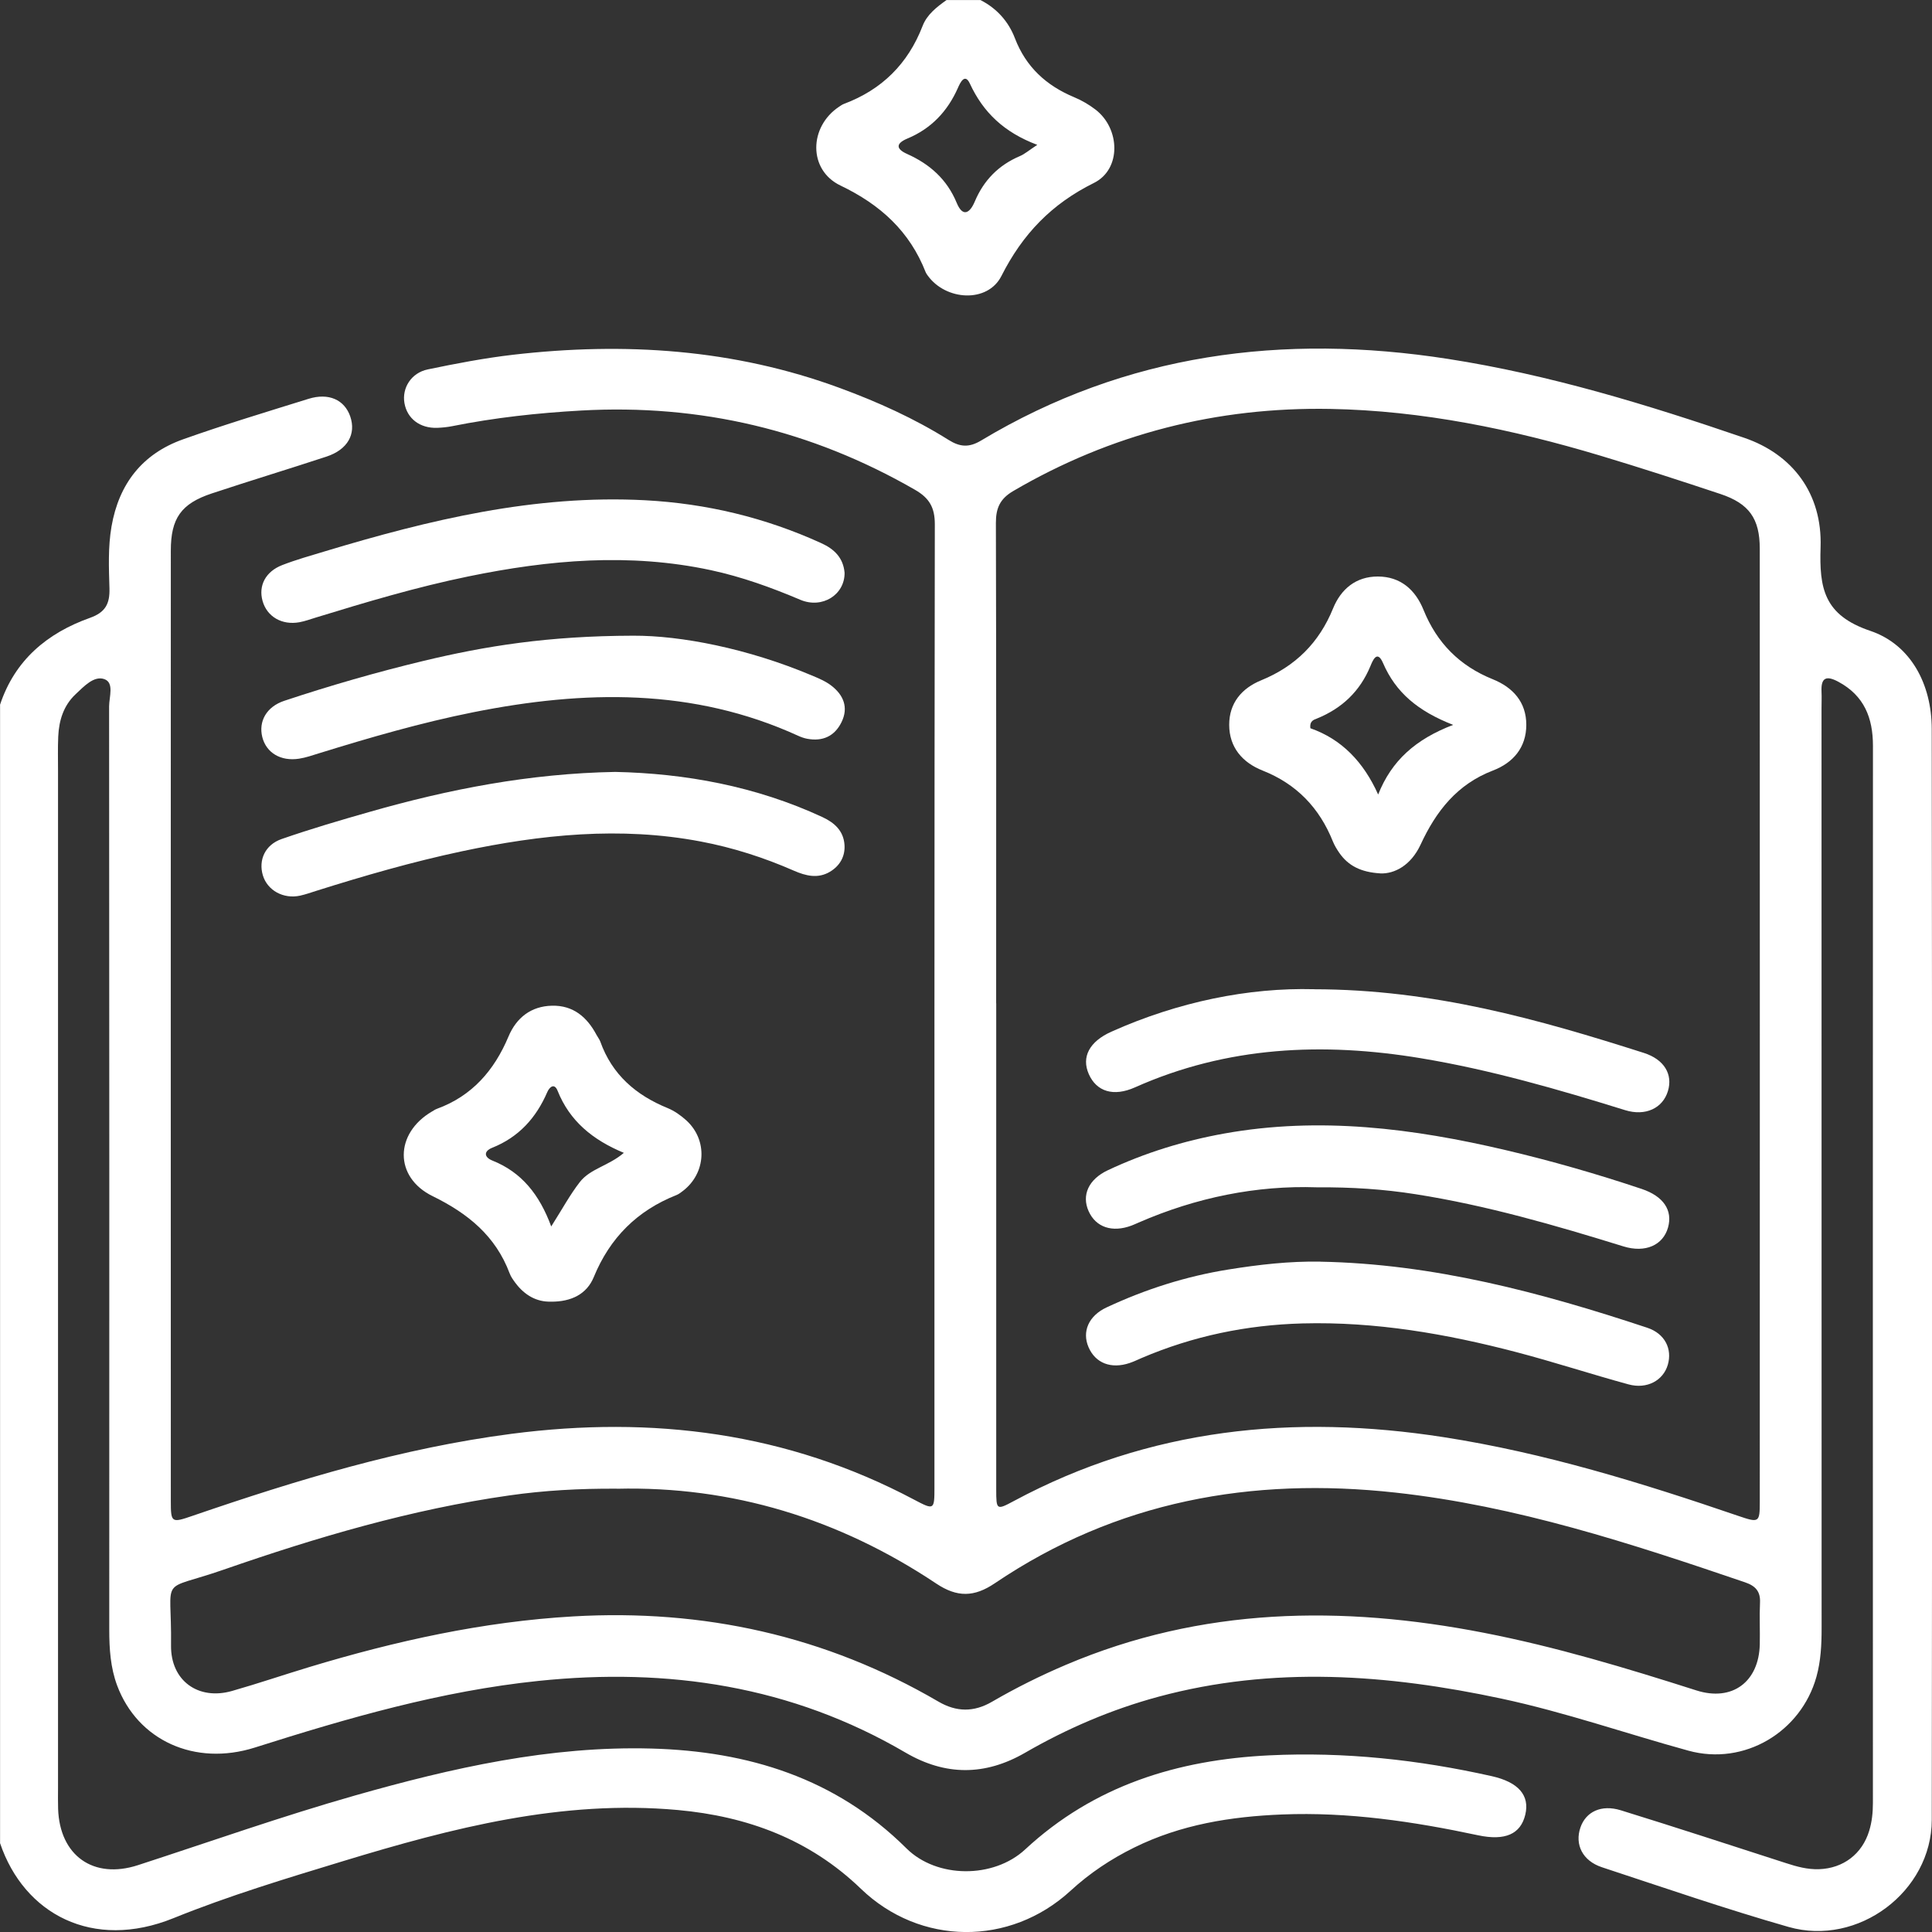
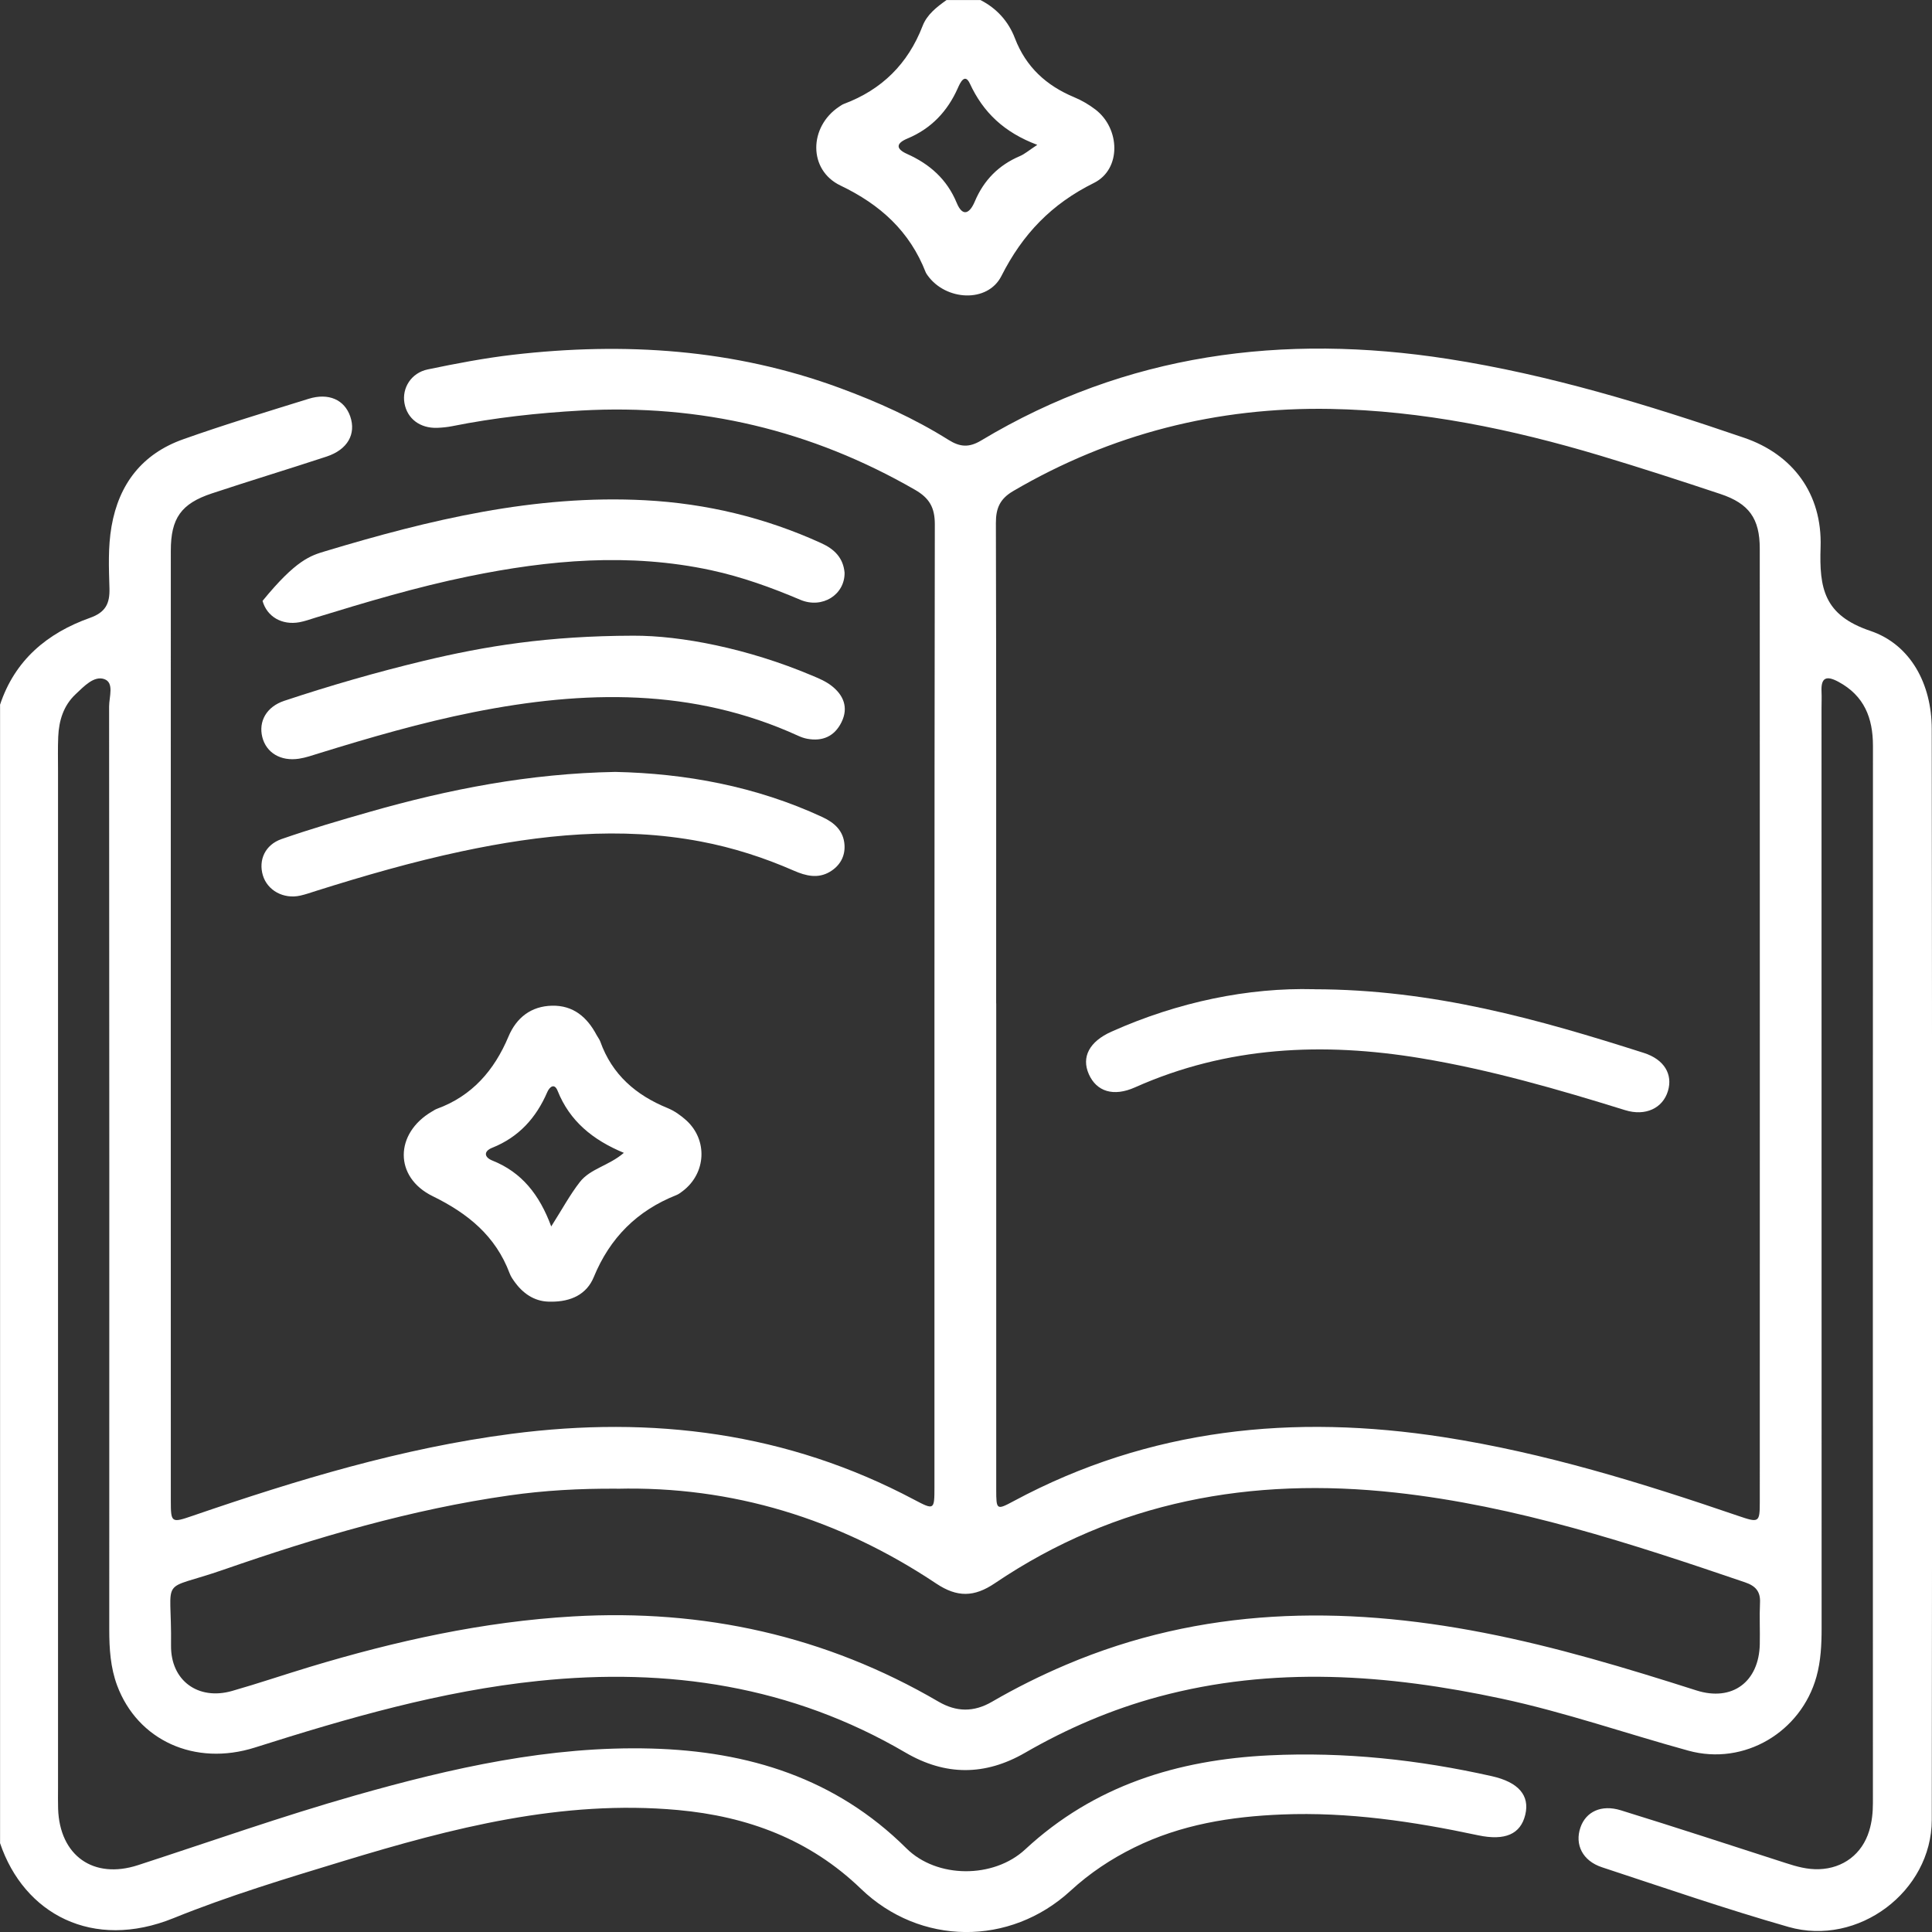
<svg xmlns="http://www.w3.org/2000/svg" width="87" height="87" viewBox="0 0 87 87" fill="none">
  <rect x="0" y="0" width="87" height="87" fill="#333333" stroke="none" />
  <g clip-path="url(#clip0_27_37)">
    <path d="M0 31.74C0.667 29.724 2.127 28.507 4.056 27.821C4.748 27.575 4.948 27.185 4.929 26.498C4.902 25.568 4.861 24.634 5.022 23.706C5.356 21.784 6.412 20.434 8.243 19.783C10.108 19.12 12.005 18.548 13.893 17.96C14.8 17.677 15.511 18.002 15.771 18.75C16.045 19.545 15.654 20.247 14.706 20.56C12.988 21.126 11.254 21.65 9.538 22.22C8.155 22.679 7.692 23.339 7.692 24.798C7.688 39.054 7.69 53.308 7.692 67.564C7.692 68.583 7.714 68.588 8.689 68.253C13.374 66.644 18.102 65.207 23.038 64.566C29.375 63.743 35.446 64.501 41.152 67.525C42.071 68.011 42.079 68.001 42.079 66.965C42.079 52.512 42.074 38.059 42.096 23.606C42.096 22.854 41.85 22.429 41.207 22.058C36.543 19.37 31.541 18.186 26.165 18.487C24.212 18.596 22.279 18.807 20.363 19.191C20.142 19.235 19.914 19.257 19.69 19.266C18.914 19.293 18.335 18.853 18.213 18.154C18.094 17.477 18.512 16.791 19.263 16.635C20.534 16.37 21.815 16.125 23.104 15.975C28.115 15.397 33.044 15.712 37.819 17.472C39.522 18.099 41.173 18.842 42.712 19.808C43.228 20.131 43.633 20.165 44.181 19.837C50.712 15.916 57.783 15.009 65.204 16.162C69.776 16.873 74.182 18.222 78.548 19.716C80.717 20.46 82.063 22.218 81.983 24.64C81.921 26.485 82.129 27.702 84.22 28.408C86.046 29.025 86.985 30.814 86.988 32.818C87.008 49.194 87.01 65.571 86.99 81.948C86.986 85.177 83.674 87.668 80.54 86.772C77.714 85.964 74.931 85.004 72.137 84.084C71.264 83.796 70.904 83.063 71.169 82.293C71.412 81.585 72.106 81.247 72.986 81.519C75.472 82.288 77.944 83.097 80.419 83.896C80.906 84.055 81.391 84.189 81.911 84.172C83.002 84.135 83.854 83.49 84.172 82.444C84.297 82.034 84.339 81.618 84.339 81.189C84.336 65.321 84.334 49.453 84.341 33.586C84.341 32.326 83.946 31.326 82.784 30.701C82.243 30.41 81.995 30.507 82.025 31.146C82.037 31.399 82.025 31.654 82.025 31.91C82.025 45.713 82.025 59.515 82.029 73.319C82.029 74.058 81.995 74.791 81.797 75.504C81.105 77.995 78.546 79.526 76.033 78.835C73.226 78.065 70.473 77.103 67.62 76.492C62.473 75.392 57.327 75.014 52.168 76.405C50.052 76.977 48.056 77.834 46.163 78.927C44.359 79.97 42.573 79.971 40.776 78.921C35.645 75.916 30.09 75.087 24.251 75.693C19.863 76.147 15.661 77.366 11.479 78.693C8.767 79.553 6.195 78.366 5.274 75.897C4.975 75.093 4.92 74.246 4.92 73.392C4.924 59.532 4.924 45.672 4.913 31.813C4.913 31.386 5.153 30.74 4.696 30.581C4.228 30.418 3.775 30.915 3.406 31.26C2.86 31.772 2.654 32.445 2.622 33.173C2.6 33.682 2.613 34.192 2.613 34.7C2.613 49.975 2.613 65.248 2.613 80.522C2.613 80.834 2.606 81.145 2.617 81.456C2.688 83.558 4.204 84.643 6.213 83.99C9.468 82.932 12.694 81.789 15.988 80.852C20.353 79.611 24.765 78.614 29.338 78.739C33.685 78.858 37.63 80.065 40.815 83.231C42.188 84.597 44.744 84.6 46.164 83.282C49.271 80.4 53.029 79.244 57.16 79.045C60.544 78.881 63.88 79.242 67.179 79.983C68.382 80.254 68.893 80.851 68.685 81.718C68.476 82.592 67.778 82.903 66.562 82.645C63.651 82.024 60.714 81.587 57.73 81.708C55.43 81.8 53.174 82.16 51.074 83.197C50.026 83.714 49.07 84.35 48.208 85.143C45.477 87.653 41.431 87.619 38.769 85.055C36.462 82.83 33.659 81.793 30.524 81.507C25.309 81.033 20.36 82.315 15.452 83.808C12.883 84.59 10.3 85.369 7.814 86.376C4.175 87.85 1.082 86.191 0.003 83V31.74H0ZM44.861 45.184C44.861 52.48 44.861 59.775 44.861 67.073C44.861 67.998 44.876 68.011 45.657 67.591C51.765 64.312 58.259 63.668 65.01 64.717C69.556 65.423 73.927 66.775 78.264 68.258C79.21 68.581 79.245 68.571 79.245 67.632C79.247 53.323 79.249 39.015 79.244 24.704C79.244 23.354 78.764 22.675 77.472 22.245C75.676 21.647 73.874 21.062 72.059 20.517C68.091 19.329 64.047 18.489 59.898 18.414C54.817 18.324 50.04 19.529 45.628 22.111C45.033 22.459 44.844 22.88 44.846 23.548C44.866 30.758 44.858 37.971 44.858 45.181L44.861 45.184ZM27.774 67.037C26.09 67.028 24.513 67.115 22.939 67.34C18.523 67.967 14.268 69.225 10.072 70.683C7.095 71.717 7.743 70.841 7.702 74.098C7.683 75.684 8.929 76.581 10.451 76.145C11.62 75.812 12.772 75.419 13.936 75.067C17.817 73.895 21.76 73.021 25.816 72.788C31.667 72.451 37.174 73.656 42.26 76.626C43.07 77.099 43.852 77.106 44.665 76.635C45.742 76.009 46.855 75.455 48.004 74.967C54.113 72.371 60.415 72.28 66.82 73.526C70.075 74.159 73.238 75.116 76.39 76.121C78.01 76.637 79.21 75.73 79.245 74.04C79.259 73.417 79.225 72.795 79.255 72.174C79.281 71.662 79.051 71.414 78.582 71.254C73.44 69.501 68.285 67.811 62.846 67.214C56.357 66.501 50.275 67.593 44.796 71.297C43.871 71.923 43.104 71.938 42.164 71.312C37.785 68.389 32.962 66.913 27.774 67.04V67.037Z" fill="white" />
    <path d="M44.148 0C44.885 0.376 45.412 0.963 45.703 1.723C46.2 3.019 47.117 3.855 48.374 4.379C48.709 4.518 49.036 4.709 49.325 4.93C50.447 5.784 50.504 7.622 49.261 8.238C47.35 9.185 46.049 10.54 45.093 12.431C44.473 13.654 42.593 13.542 41.778 12.411C41.746 12.365 41.709 12.319 41.688 12.268C40.965 10.416 39.647 9.217 37.848 8.355C36.382 7.653 36.428 5.705 37.785 4.806C37.855 4.76 37.926 4.707 38.005 4.678C39.711 4.039 40.887 2.874 41.545 1.17C41.744 0.653 42.181 0.318 42.622 0.003H44.15L44.148 0ZM46.71 6.523C45.215 5.961 44.276 5.063 43.675 3.765C43.442 3.262 43.226 3.755 43.134 3.962C42.666 5.017 41.933 5.792 40.861 6.239C40.347 6.454 40.327 6.7 40.848 6.933C41.867 7.389 42.642 8.073 43.08 9.132C43.361 9.812 43.682 9.584 43.896 9.074C44.301 8.113 44.97 7.435 45.931 7.027C46.134 6.942 46.307 6.789 46.71 6.523Z" fill="white" />
    <path d="M24.807 58.614C24.178 58.634 23.63 58.333 23.213 57.776C23.113 57.64 23.007 57.498 22.95 57.342C22.318 55.657 21.073 54.643 19.48 53.863C17.735 53.007 17.772 51.033 19.453 50.052C19.526 50.009 19.598 49.96 19.676 49.931C21.262 49.351 22.257 48.2 22.898 46.676C23.254 45.829 23.912 45.309 24.858 45.288C25.813 45.266 26.439 45.802 26.866 46.61C26.919 46.71 26.995 46.8 27.033 46.906C27.562 48.39 28.634 49.315 30.061 49.897C30.369 50.023 30.658 50.228 30.907 50.453C31.88 51.341 31.796 52.835 30.747 53.633C30.657 53.701 30.565 53.774 30.461 53.815C28.692 54.516 27.466 55.737 26.738 57.509C26.424 58.274 25.728 58.623 24.806 58.616L24.807 58.614ZM24.823 55.227C25.321 54.443 25.668 53.796 26.112 53.227C26.58 52.625 27.416 52.497 28.093 51.914C26.686 51.33 25.653 50.48 25.11 49.12C24.965 48.757 24.746 48.946 24.644 49.179C24.142 50.341 23.361 51.208 22.162 51.686C21.779 51.839 21.791 52.109 22.174 52.262C23.491 52.788 24.292 53.793 24.823 55.23V55.227Z" fill="white" />
    <path d="M28.521 28.626C30.662 28.618 33.664 29.199 36.541 30.41C36.853 30.541 37.178 30.674 37.44 30.878C37.984 31.299 38.219 31.859 37.894 32.52C37.583 33.155 37.043 33.398 36.346 33.267C36.208 33.241 36.072 33.192 35.944 33.134C31.203 30.966 26.296 31.08 21.323 32.071C18.963 32.542 16.658 33.212 14.363 33.922C14.067 34.014 13.769 34.119 13.464 34.165C12.639 34.291 11.991 33.898 11.812 33.194C11.634 32.486 11.998 31.825 12.801 31.558C14.866 30.872 16.957 30.269 19.074 29.76C21.855 29.094 24.666 28.635 28.518 28.626H28.521Z" fill="white" />
    <path d="M27.706 34.76C30.856 34.828 34.029 35.401 37.03 36.792C37.581 37.047 37.988 37.418 38.029 38.049C38.062 38.566 37.821 38.987 37.377 39.254C36.836 39.579 36.288 39.443 35.752 39.209C34.401 38.617 33.006 38.169 31.555 37.894C27.933 37.207 24.353 37.579 20.792 38.336C18.579 38.807 16.408 39.433 14.251 40.113C14.007 40.19 13.767 40.276 13.519 40.331C12.764 40.498 12.039 40.096 11.836 39.414C11.634 38.731 11.933 38.044 12.68 37.783C13.987 37.329 15.316 36.938 16.648 36.559C20.217 35.539 23.841 34.831 27.705 34.76H27.706Z" fill="white" />
-     <path d="M38.032 25.786C38.049 26.777 37.032 27.43 36.036 27.008C34.731 26.454 33.406 25.976 32.019 25.677C28.353 24.888 24.717 25.211 21.09 25.957C18.761 26.435 16.486 27.114 14.216 27.811C13.973 27.886 13.732 27.974 13.483 28.02C12.692 28.163 12.02 27.767 11.823 27.059C11.632 26.376 11.954 25.74 12.707 25.447C13.339 25.202 13.994 25.019 14.643 24.823C19.343 23.407 24.086 22.265 29.052 22.527C31.82 22.674 34.469 23.311 36.992 24.463C37.576 24.73 37.971 25.122 38.032 25.787V25.786Z" fill="white" />
-     <path d="M62.154 39.329C61.269 39.275 60.712 38.979 60.314 38.411C60.202 38.249 60.097 38.078 60.023 37.896C59.418 36.384 58.392 35.307 56.857 34.699C55.952 34.34 55.355 33.66 55.352 32.641C55.35 31.66 55.918 30.991 56.794 30.634C58.337 30.003 59.403 28.939 60.03 27.396C60.388 26.519 61.065 25.961 62.043 25.961C63.06 25.961 63.734 26.554 64.102 27.463C64.704 28.952 65.728 29.986 67.222 30.588C68.125 30.952 68.731 31.612 68.731 32.639C68.731 33.661 68.139 34.348 67.23 34.697C65.616 35.316 64.671 36.522 63.969 38.037C63.535 38.972 62.792 39.358 62.154 39.331V39.329ZM62.06 35.778C62.666 34.251 63.744 33.29 65.437 32.642C63.843 32.02 62.849 31.178 62.279 29.857C62.011 29.233 61.805 29.768 61.711 29.996C61.242 31.129 60.434 31.896 59.306 32.355C59.171 32.41 58.965 32.457 59.008 32.794C60.415 33.285 61.402 34.311 62.06 35.778Z" fill="white" />
-     <path d="M59.297 53.466C56.592 53.374 53.871 53.92 51.267 55.056C51.163 55.102 51.061 55.148 50.954 55.189C50.084 55.515 49.346 55.267 49.021 54.539C48.701 53.823 49.014 53.107 49.889 52.696C51.559 51.91 53.312 51.371 55.129 51.044C59.416 50.274 63.629 50.808 67.812 51.793C69.876 52.279 71.912 52.864 73.924 53.538C74.907 53.867 75.331 54.498 75.113 55.277C74.891 56.066 74.099 56.434 73.103 56.126C70.024 55.173 66.934 54.277 63.741 53.776C62.312 53.551 60.879 53.456 59.297 53.466Z" fill="white" />
-     <path d="M59.45 56.815C64.539 56.908 69.389 58.201 74.175 59.789C74.977 60.054 75.31 60.747 75.103 61.458C74.897 62.165 74.165 62.568 73.333 62.34C71.644 61.879 69.978 61.332 68.284 60.888C65.131 60.063 61.941 59.509 58.657 59.595C56.138 59.663 53.727 60.163 51.413 61.151C51.231 61.23 51.052 61.316 50.865 61.379C50.032 61.658 49.329 61.384 49.019 60.668C48.715 59.968 49.019 59.252 49.831 58.874C51.581 58.056 53.409 57.473 55.318 57.167C56.684 56.948 58.06 56.788 59.452 56.813L59.45 56.815Z" fill="white" />
+     <path d="M38.032 25.786C38.049 26.777 37.032 27.43 36.036 27.008C34.731 26.454 33.406 25.976 32.019 25.677C28.353 24.888 24.717 25.211 21.09 25.957C18.761 26.435 16.486 27.114 14.216 27.811C13.973 27.886 13.732 27.974 13.483 28.02C12.692 28.163 12.02 27.767 11.823 27.059C13.339 25.202 13.994 25.019 14.643 24.823C19.343 23.407 24.086 22.265 29.052 22.527C31.82 22.674 34.469 23.311 36.992 24.463C37.576 24.73 37.971 25.122 38.032 25.787V25.786Z" fill="white" />
    <path d="M59.166 44.547C64.544 44.553 69.297 45.907 74.019 47.412C74.943 47.706 75.336 48.378 75.109 49.13C74.878 49.902 74.099 50.276 73.183 49.992C70.158 49.053 67.121 48.174 63.988 47.654C59.574 46.922 55.261 47.113 51.11 48.965C50.14 49.398 49.378 49.154 49.031 48.371C48.687 47.596 49.06 46.9 50.047 46.458C53.063 45.108 56.223 44.47 59.164 44.545L59.166 44.547Z" fill="white" />
  </g>
  <defs>
    <clipPath id="clip0_27_37">
      <rect width="87" height="87" fill="white" />
    </clipPath>
  </defs>
</svg>